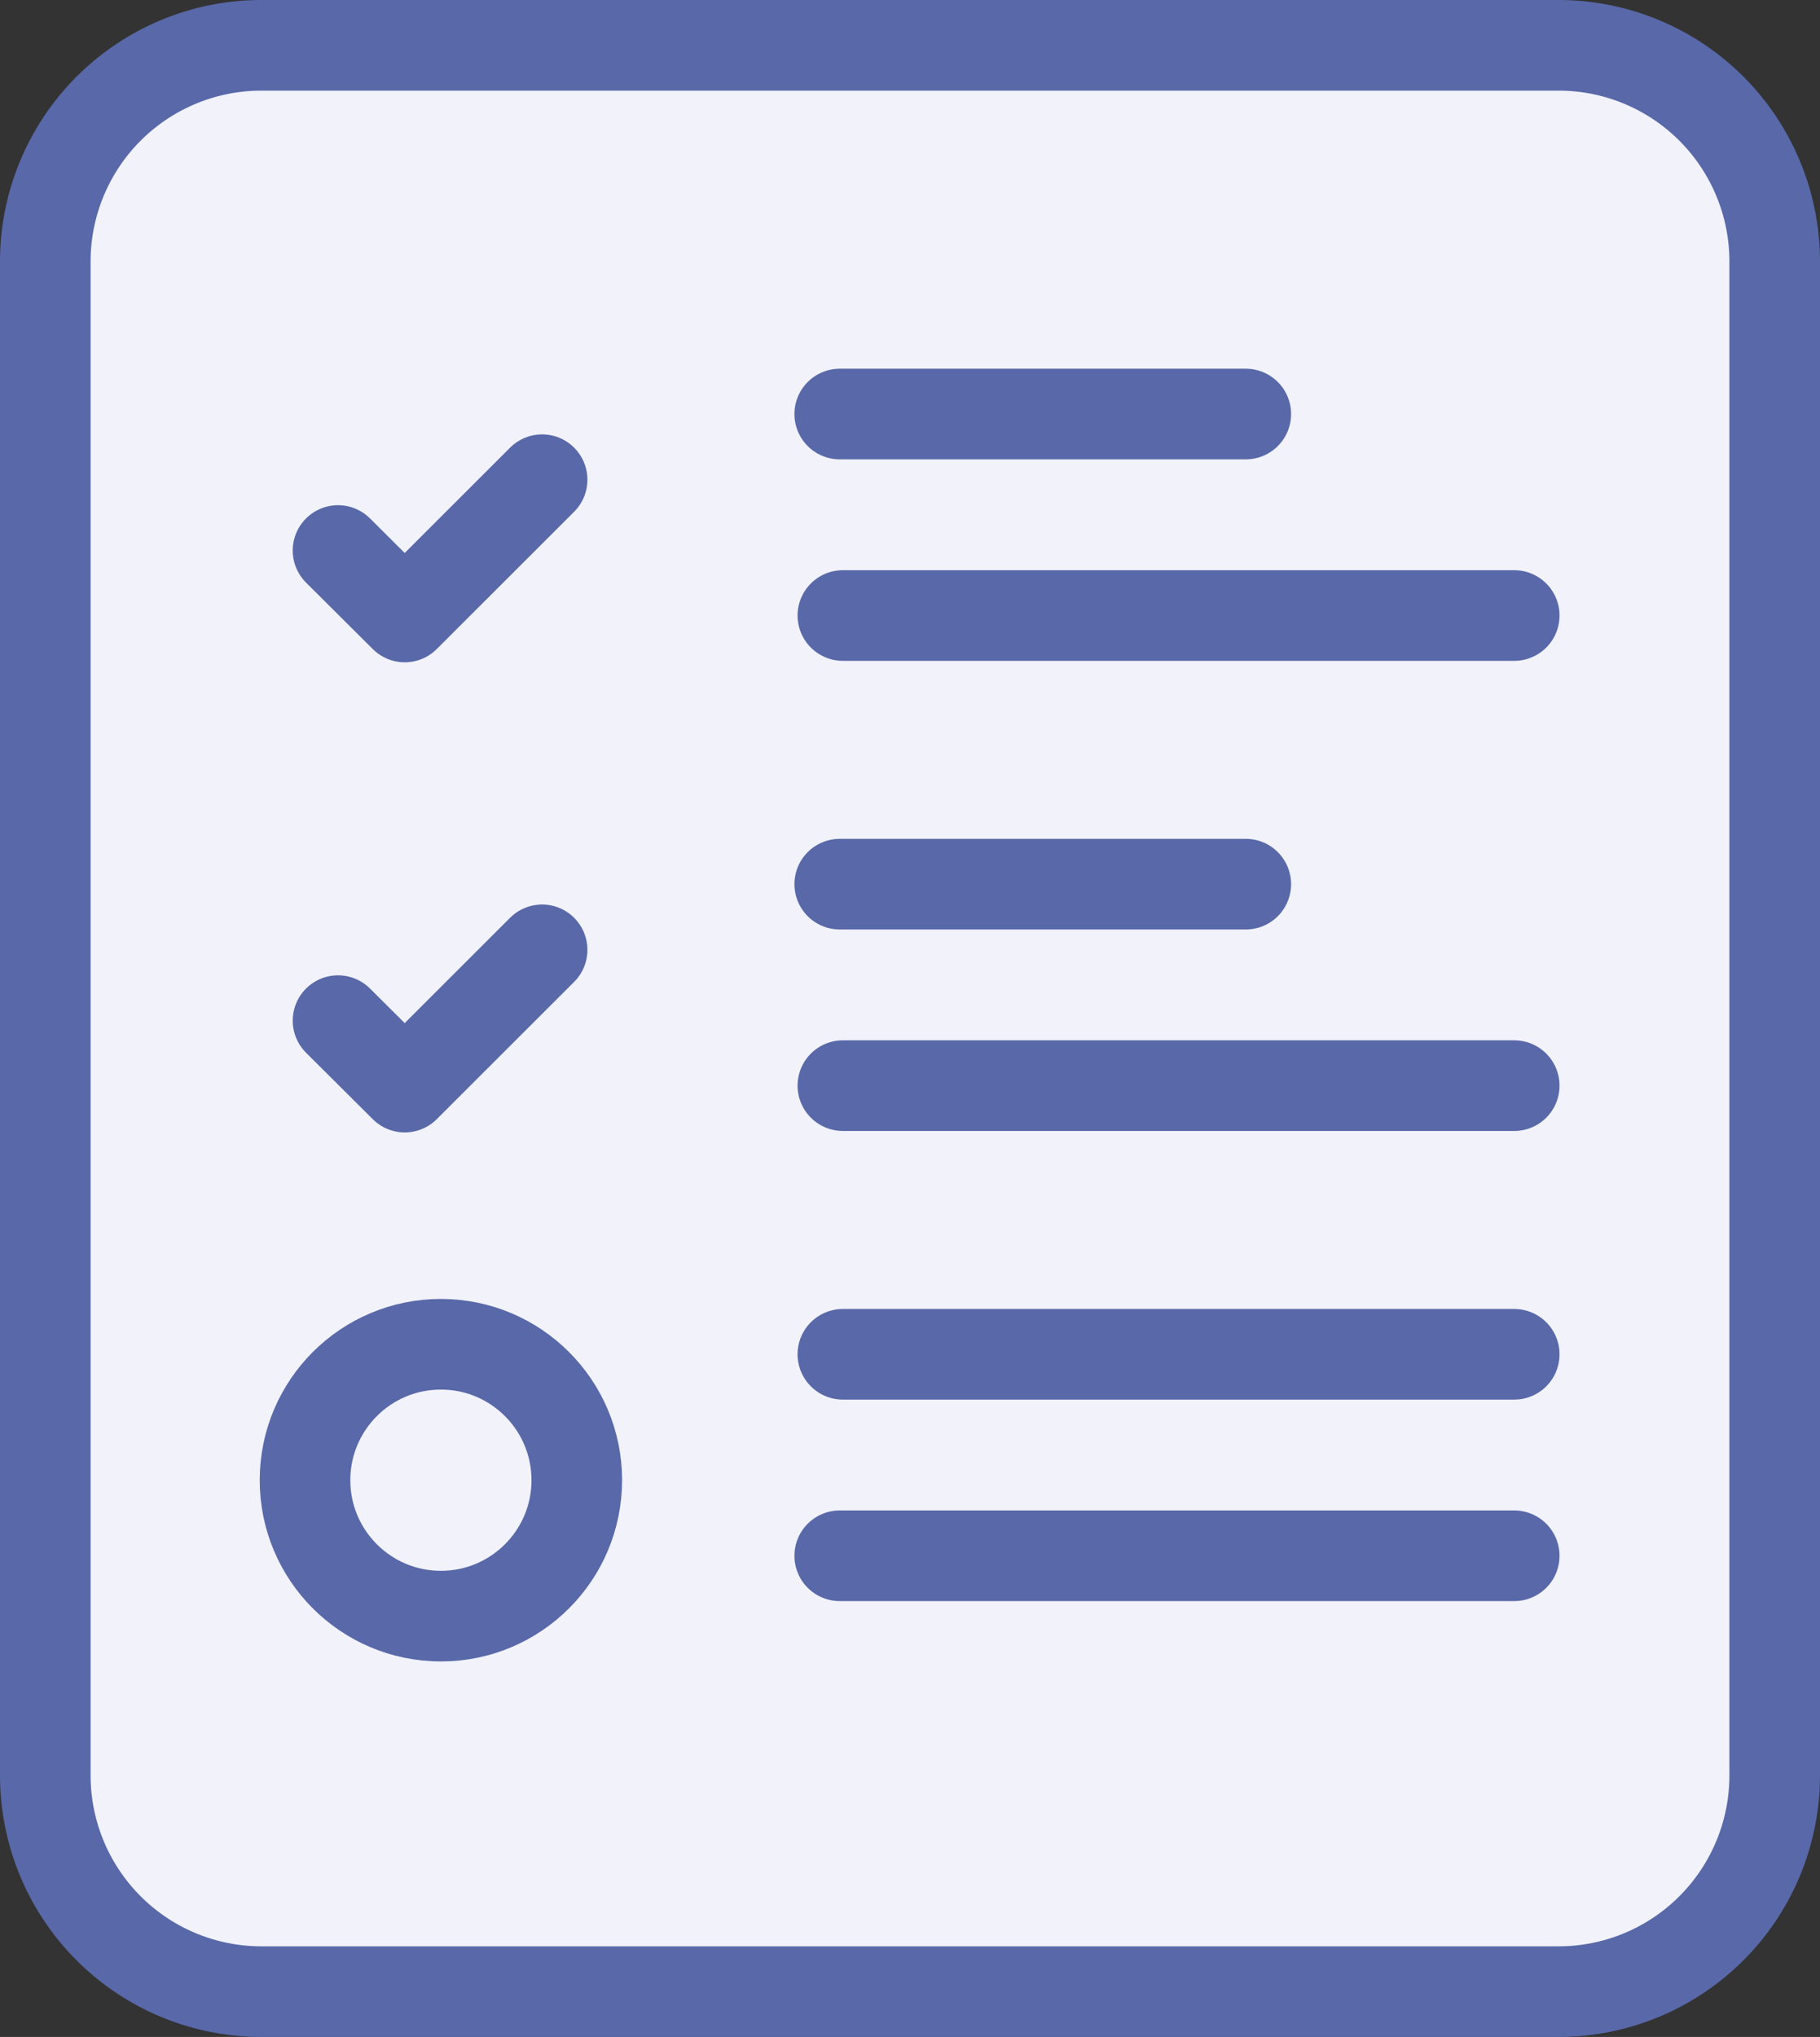
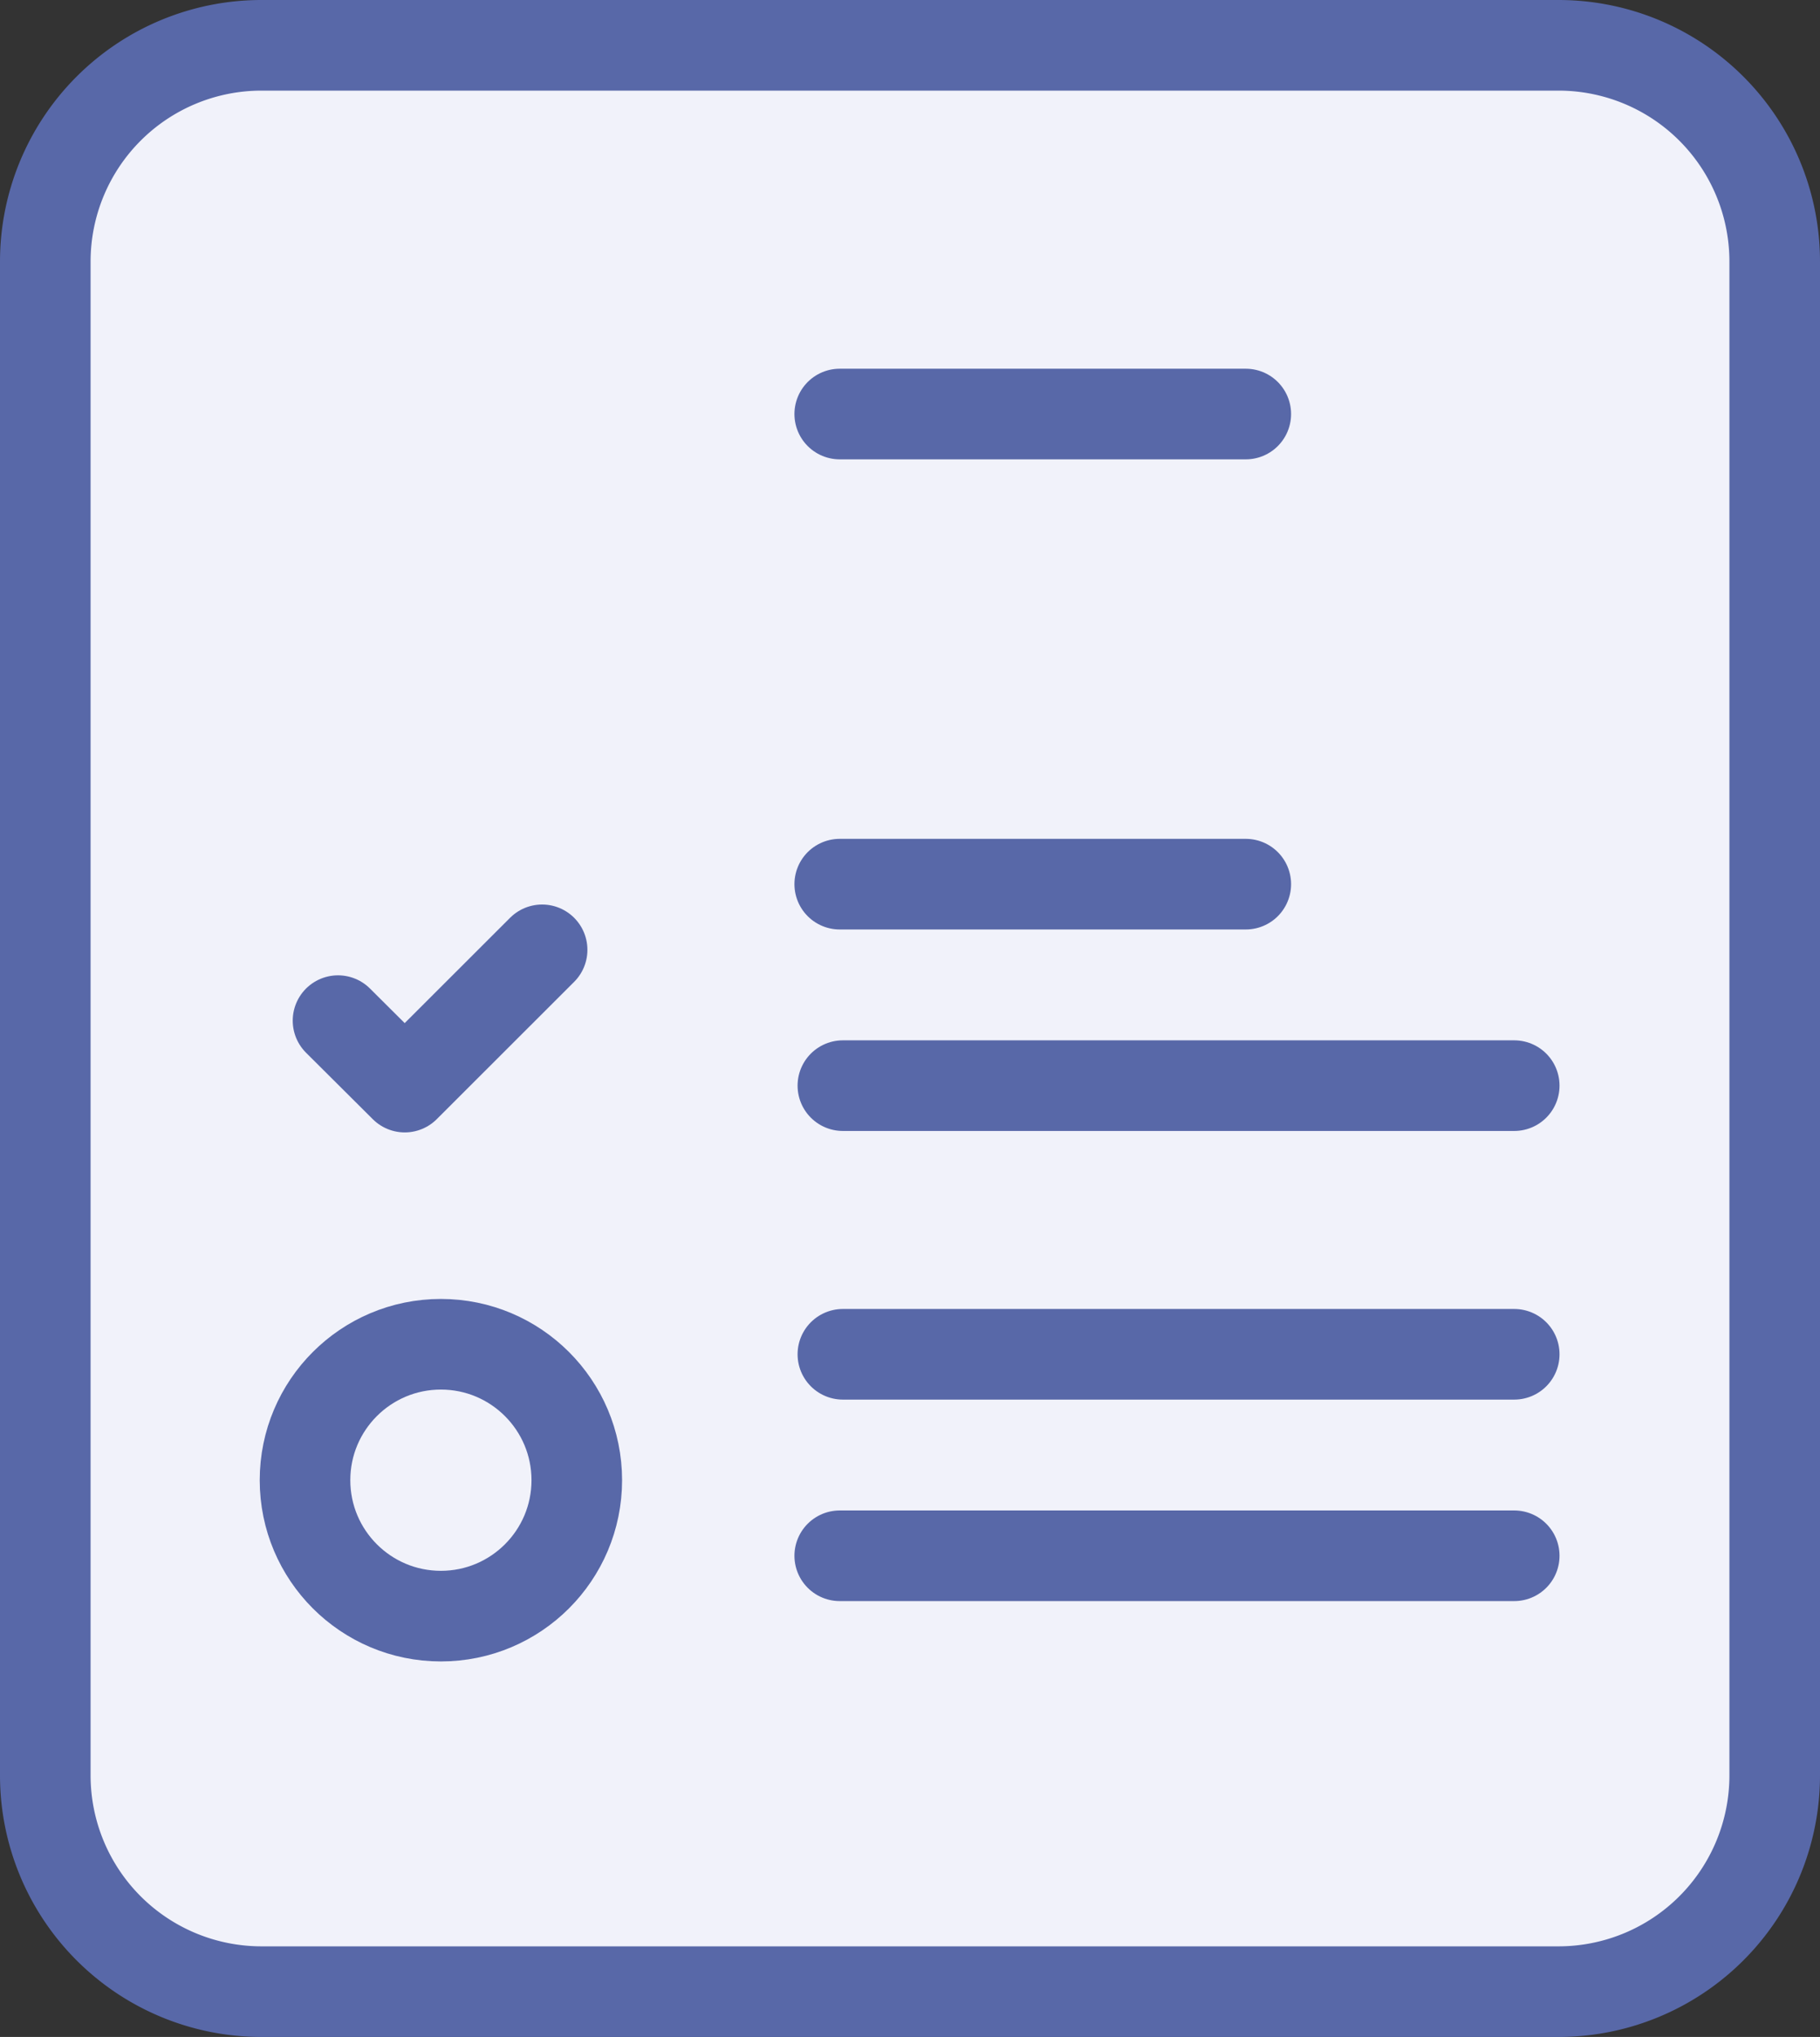
<svg xmlns="http://www.w3.org/2000/svg" width="60.272" height="67.431" viewBox="0 0 60.272 67.431">
  <rect x="0" y="0" width="60.272" height="67.431" fill="#333333" stroke="none" />
  <g id="Groupe_290" data-name="Groupe 290" transform="translate(-842.899 -927.199)">
    <path id="Tracé_405" data-name="Tracé 405" d="M54.113,67.431H11.159A7.159,7.159,0,0,1,4,60.272H4V10.159H4A7.159,7.159,0,0,1,11.159,3H54.113a7.159,7.159,0,0,1,7.159,7.159V60.272h0A7.159,7.159,0,0,1,54.113,67.431Z" transform="translate(840.399 925.699)" fill="#f1f2fa" stroke="#5868a8" stroke-linecap="round" stroke-linejoin="round" stroke-width="3" />
    <g id="programming-code-test-checkmark" transform="translate(845.993 933.975)">
      <g id="Groupe_289" data-name="Groupe 289" transform="translate(6.967 6.93)">
-         <path id="Tracé_395" data-name="Tracé 395" d="M10.239,3.978,5.69,8.522l-2.21-2.2" transform="translate(-2.347 -1.804)" fill="none" stroke="#5868a8" stroke-linecap="round" stroke-linejoin="round" stroke-width="3" />
        <path id="Tracé_396" data-name="Tracé 396" d="M10.953,3H24.4" transform="translate(6.795 -3)" fill="none" stroke="#5868a8" stroke-linecap="round" stroke-linejoin="round" stroke-width="3" />
-         <path id="Tracé_397" data-name="Tracé 397" d="M11,6H33.233" transform="translate(6.852 0.67)" fill="none" stroke="#5868a8" stroke-linecap="round" stroke-linejoin="round" stroke-width="3" />
        <path id="Tracé_398" data-name="Tracé 398" d="M10.239,10.978,5.69,15.522l-2.21-2.2" transform="translate(-2.347 6.759)" fill="none" stroke="#5868a8" stroke-linecap="round" stroke-linejoin="round" stroke-width="3" />
        <path id="Tracé_399" data-name="Tracé 399" d="M10.953,10H24.4" transform="translate(6.795 5.563)" fill="none" stroke="#5868a8" stroke-linecap="round" stroke-linejoin="round" stroke-width="3" />
        <path id="Tracé_400" data-name="Tracé 400" d="M11,13H33.233" transform="translate(6.852 9.233)" fill="none" stroke="#5868a8" stroke-linecap="round" stroke-linejoin="round" stroke-width="3" />
        <path id="Tracé_401" data-name="Tracé 401" d="M33.29,20H10.953" transform="translate(6.795 17.796)" fill="none" stroke="#5868a8" stroke-linecap="round" stroke-linejoin="round" stroke-width="3" />
        <path id="Tracé_402" data-name="Tracé 402" d="M33.233,17H11" transform="translate(6.852 14.126)" fill="none" stroke="#5868a8" stroke-linecap="round" stroke-linejoin="round" stroke-width="3" />
        <circle id="Ellipse_45" data-name="Ellipse 45" cx="4.5" cy="4.5" r="4.5" transform="translate(0.04 30.794)" fill="none" stroke="#5868a8" stroke-linecap="round" stroke-linejoin="round" stroke-width="3" />
      </g>
      <rect id="Rectangle_255" data-name="Rectangle 255" width="54" height="54" transform="translate(0.008 -0.276)" fill="none" />
    </g>
  </g>
</svg>